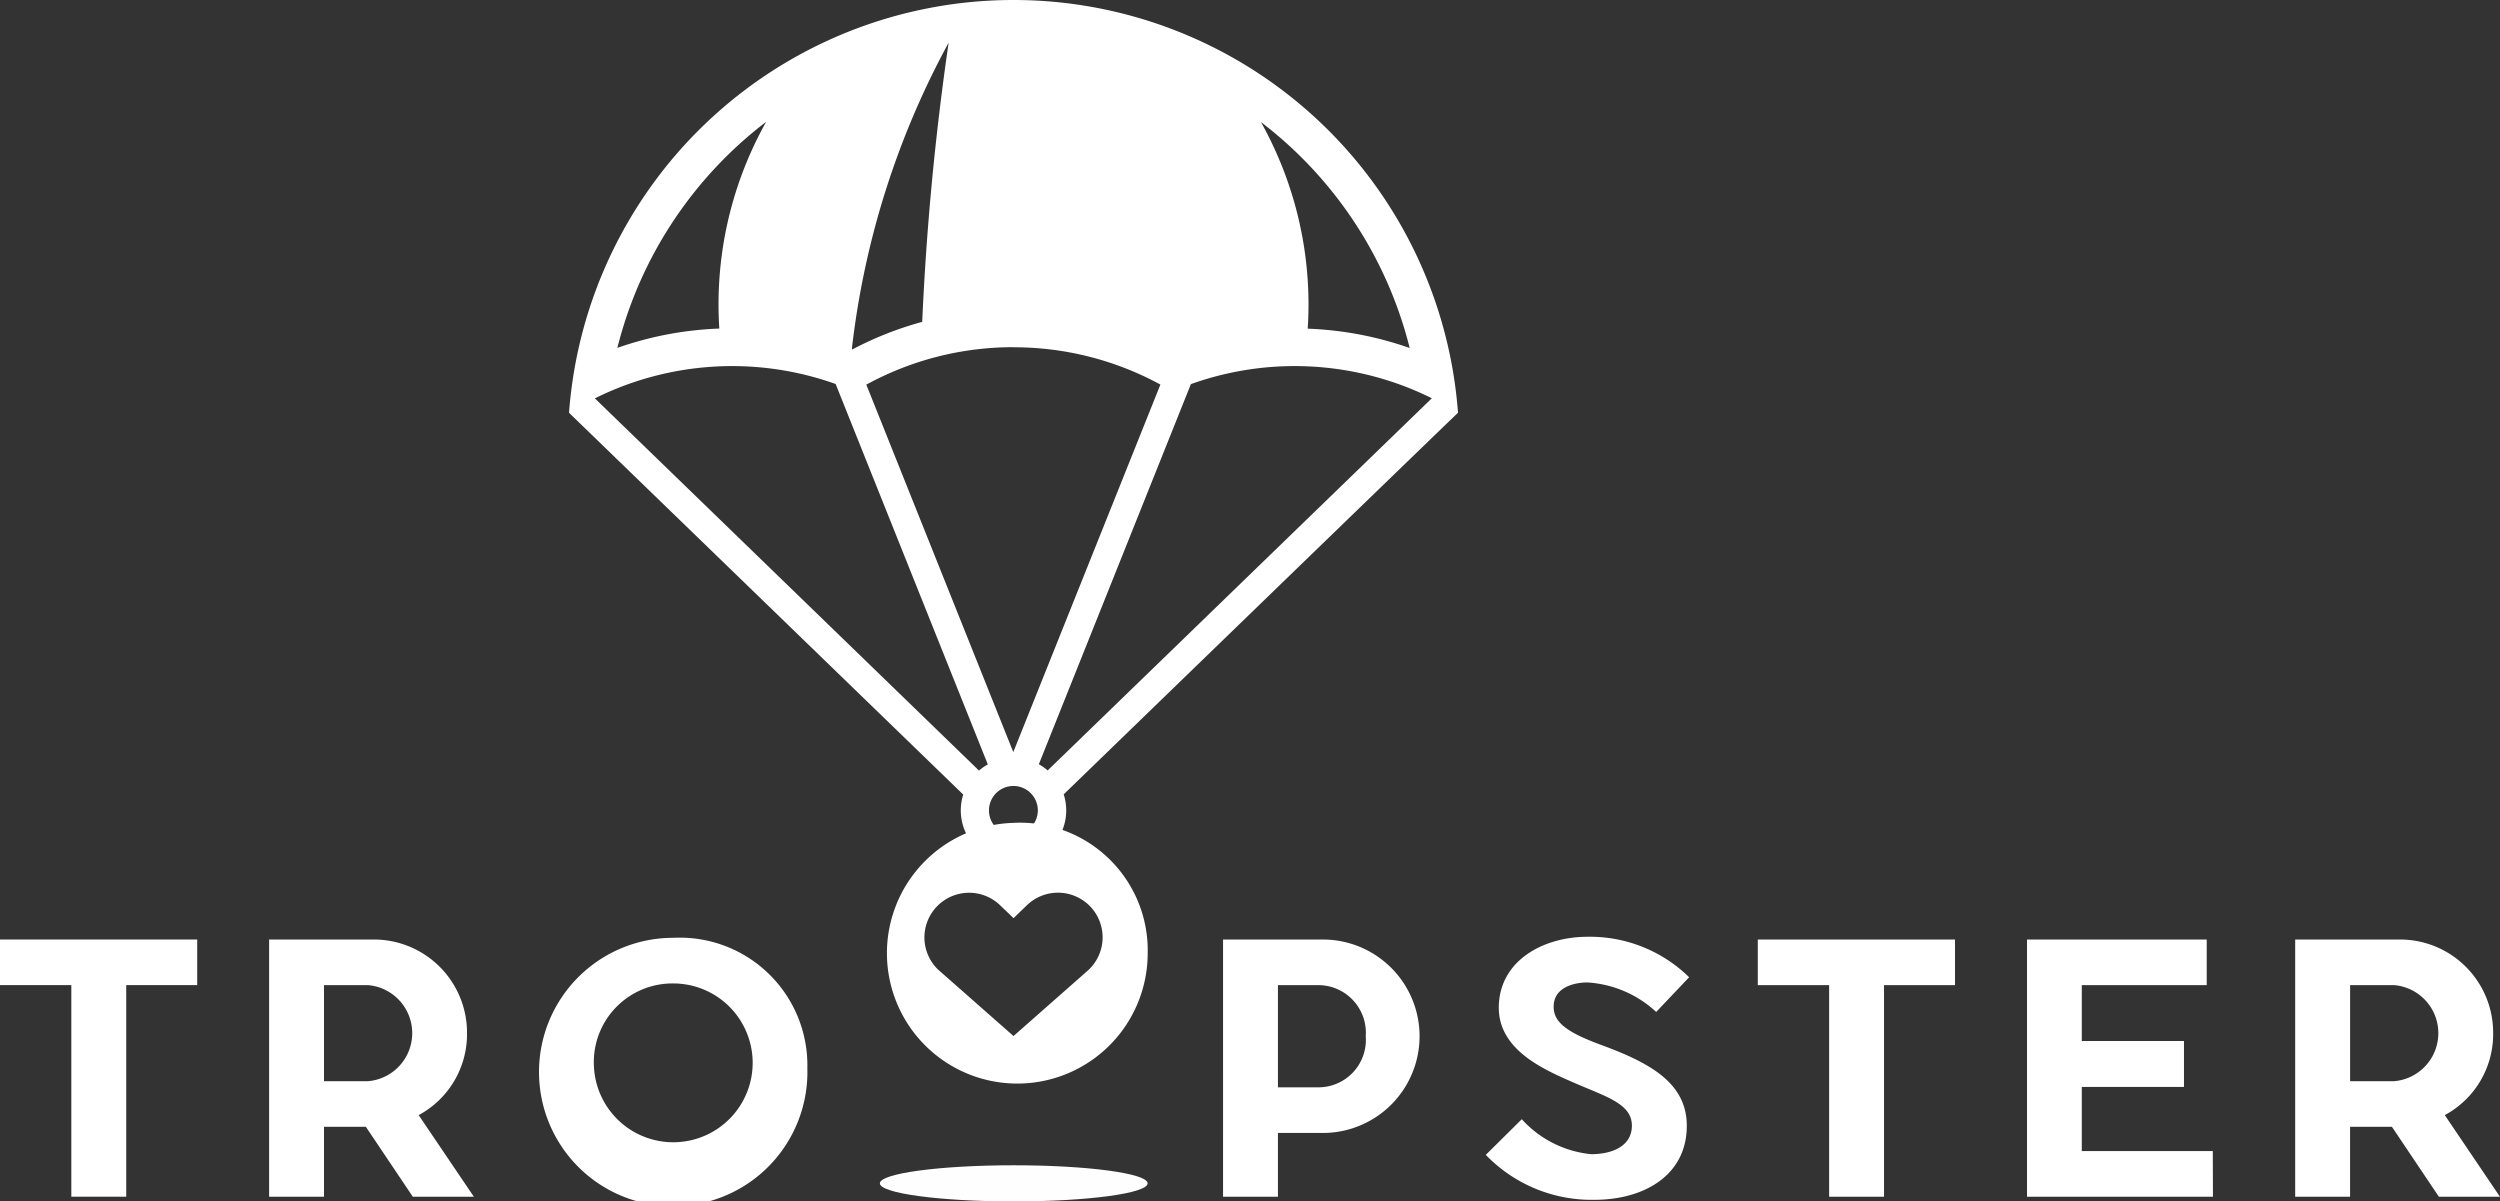
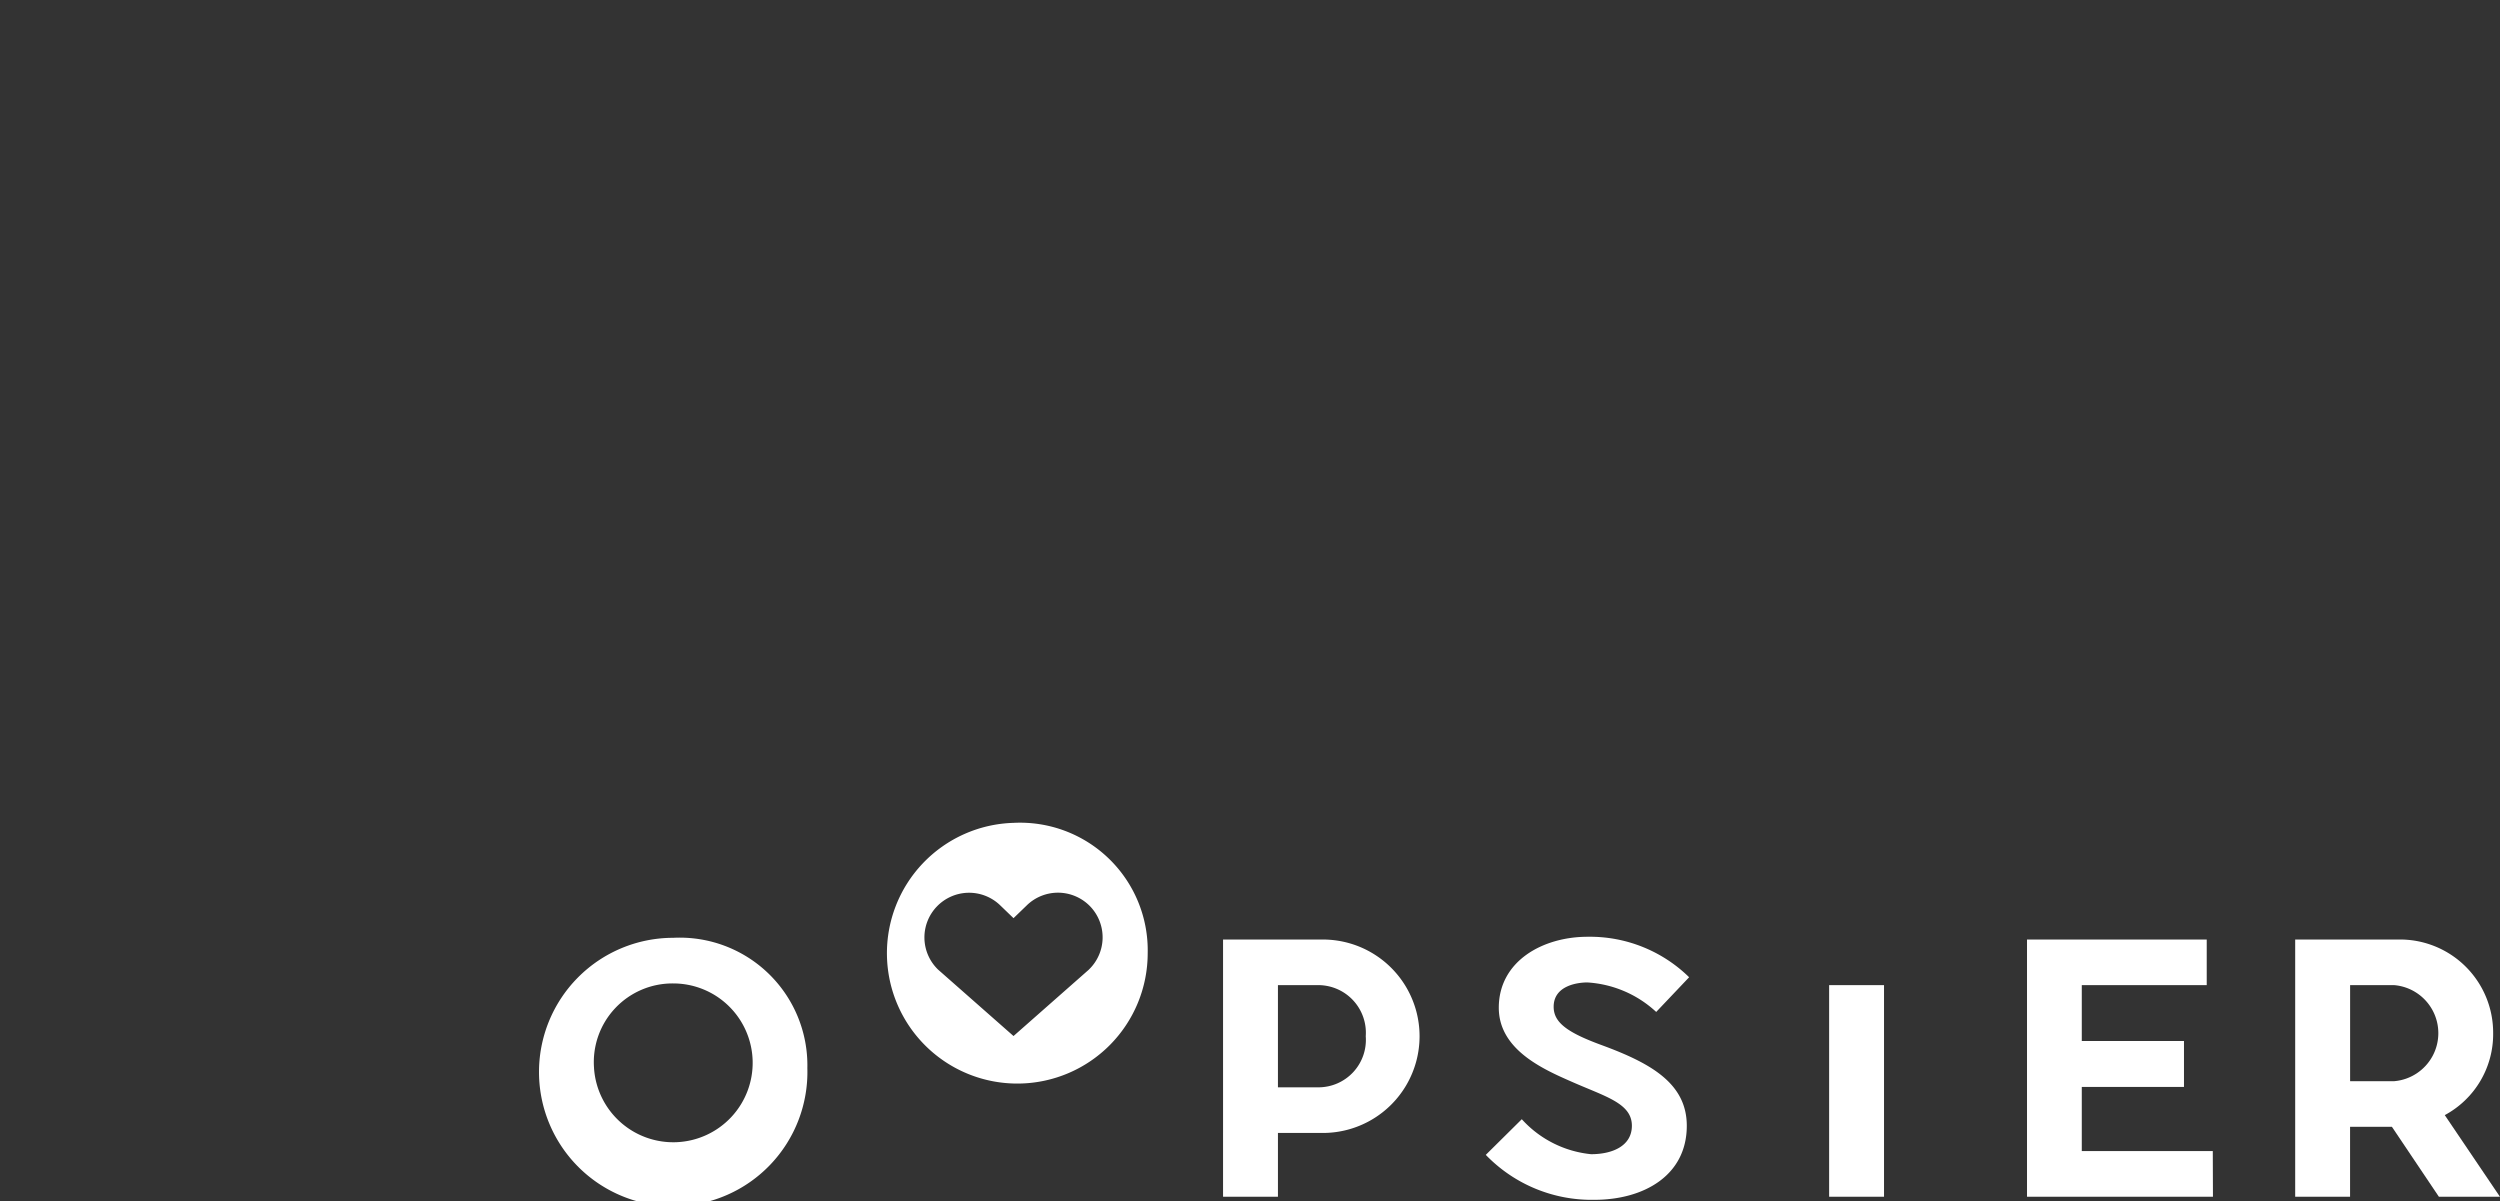
<svg xmlns="http://www.w3.org/2000/svg" width="108.047" height="51.923" viewBox="0 0 108.047 51.923">
  <rect x="0" y="0" width="108.047" height="51.923" fill="#333333" stroke="none" />
  <g id="Group_3141" data-name="Group 3141" transform="translate(0 0)">
-     <path id="Path_47184" data-name="Path 47184" d="M362.62,354.023a19.263,19.263,0,0,0-19.21-17.84h0a19.263,19.263,0,0,0-19.21,17.84s17.037,16.5,17.037,16.5a2.278,2.278,0,1,0,4.342-.009S362.608,354.016,362.62,354.023Zm-2.089-2.8a14.918,14.918,0,0,0-4.406-.835c.021-.341.034-.684.034-1.03a16.137,16.137,0,0,0-2.056-7.9A17.679,17.679,0,0,1,360.531,351.219Zm-17.121-.031a13.234,13.234,0,0,1,6.348,1.612L343.4,368.688l-6.352-15.881A13.236,13.236,0,0,1,343.41,351.188Zm-2.806-13.15h0a120.491,120.491,0,0,0-1.14,12.051,14.854,14.854,0,0,0-3.024,1.194l-.015-.038A36.292,36.292,0,0,1,340.6,338.038Zm-7.887,3.411a16.138,16.138,0,0,0-2.056,7.9c0,.346.012.689.034,1.03a14.916,14.916,0,0,0-4.406.835A17.678,17.678,0,0,1,332.717,341.45Zm9.2,28.033-16.6-16.086a13.317,13.317,0,0,1,10.405-.622l6.577,16.442A2.29,2.29,0,0,0,341.922,369.483Zm1.488,2.778a1.056,1.056,0,1,1,1.056-1.056A1.057,1.057,0,0,1,343.41,372.261Zm1.481-2.784a2.284,2.284,0,0,0-.382-.266l6.572-16.43a13.317,13.317,0,0,1,10.413.611Z" transform="translate(-299.607 -336.183)" fill="#fff" />
    <g id="Group_3132" data-name="Group 3132" transform="translate(0 40.487)">
-       <path id="Path_47185" data-name="Path 47185" d="M172.761,597.2v9.145h-2.372V597.2h-3.083V595.23h8.523V597.2Z" transform="translate(-167.306 -595.112)" fill="#fff" />
-       <path id="Path_47186" data-name="Path 47186" d="M248,602.819l2.386,3.528h-2.638l-2.031-3.024h-1.808v3.024h-2.372V595.23h4.447a4.028,4.028,0,0,1,4.106,4.047A3.972,3.972,0,0,1,248,602.819Zm-2.179-1.467a2.083,2.083,0,0,0,0-4.15h-1.912v4.15Z" transform="translate(-229.906 -595.112)" fill="#fff" />
      <path id="Path_47187" data-name="Path 47187" d="M327.558,600.39a5.8,5.8,0,1,1-5.8-5.633A5.517,5.517,0,0,1,327.558,600.39Zm-9.22,0a3.432,3.432,0,1,0,3.424-3.661A3.4,3.4,0,0,0,318.339,600.39Z" transform="translate(-292.665 -594.713)" fill="#fff" />
      <path id="Path_47188" data-name="Path 47188" d="M508.847,603.59h-1.942v2.757h-2.372V595.23h4.313a4.18,4.18,0,1,1,0,8.36Zm1.853-4.18a2.059,2.059,0,0,0-2.031-2.209h-1.764v4.417h1.764A2.051,2.051,0,0,0,510.7,599.41Z" transform="translate(-451.674 -595.112)" fill="#fff" />
      <path id="Path_47189" data-name="Path 47189" d="M585.66,602.642c0,2.179-1.9,3.2-3.987,3.2a6.349,6.349,0,0,1-4.7-1.942l1.556-1.541a4.657,4.657,0,0,0,2.994,1.512c.949,0,1.764-.371,1.764-1.23,0-.979-1.156-1.26-2.624-1.912-1.215-.534-3.128-1.378-3.128-3.187,0-2.016,1.9-3.068,3.839-3.068a6.127,6.127,0,0,1,4.387,1.749l-1.423,1.5a4.8,4.8,0,0,0-2.979-1.275c-.385,0-1.453.119-1.453,1.052,0,.667.563,1.1,2.046,1.646C584.089,599.93,585.66,600.8,585.66,602.642Z" transform="translate(-512.759 -594.475)" fill="#fff" />
-       <path id="Path_47190" data-name="Path 47190" d="M657.42,597.2v9.145h-2.372V597.2h-3.083V595.23h8.523V597.2Z" transform="translate(-575.995 -595.112)" fill="#fff" />
+       <path id="Path_47190" data-name="Path 47190" d="M657.42,597.2v9.145h-2.372V597.2h-3.083h8.523V597.2Z" transform="translate(-575.995 -595.112)" fill="#fff" />
      <path id="Path_47191" data-name="Path 47191" d="M734.236,606.347H726.2V595.23h7.767V597.2h-5.4v2.416h4.417V601.6h-4.417v2.772h5.662Z" transform="translate(-638.595 -595.112)" fill="#fff" />
      <path id="Path_47192" data-name="Path 47192" d="M806.615,602.819,809,606.347h-2.639l-2.031-3.024h-1.808v3.024h-2.372V595.23H804.6a4.028,4.028,0,0,1,4.106,4.047A3.972,3.972,0,0,1,806.615,602.819Zm-2.179-1.467a2.083,2.083,0,0,0,0-4.15h-1.912v4.15Z" transform="translate(-700.955 -595.112)" fill="#fff" />
    </g>
    <g id="Group_3133" data-name="Group 3133" transform="translate(38.007 35.563)">
      <path id="Path_47193" data-name="Path 47193" d="M415.573,563.063a5.635,5.635,0,1,0,5.8,5.633A5.517,5.517,0,0,0,415.573,563.063Zm3.261,6.34h0l-3.26,2.873h0l-3.26-2.871h0a1.931,1.931,0,0,1-.049-2.731h0a1.932,1.932,0,0,1,2.731-.049h0l.578.557.58-.56h0a1.932,1.932,0,0,1,2.731.049h0A1.932,1.932,0,0,1,418.835,569.4Z" transform="translate(-409.778 -563.063)" fill="#fff" />
    </g>
-     <ellipse id="Ellipse_118" data-name="Ellipse 118" cx="5.786" cy="0.781" rx="5.786" ry="0.781" transform="translate(38.027 50.362)" fill="#fff" opacity="0.995" />
  </g>
</svg>